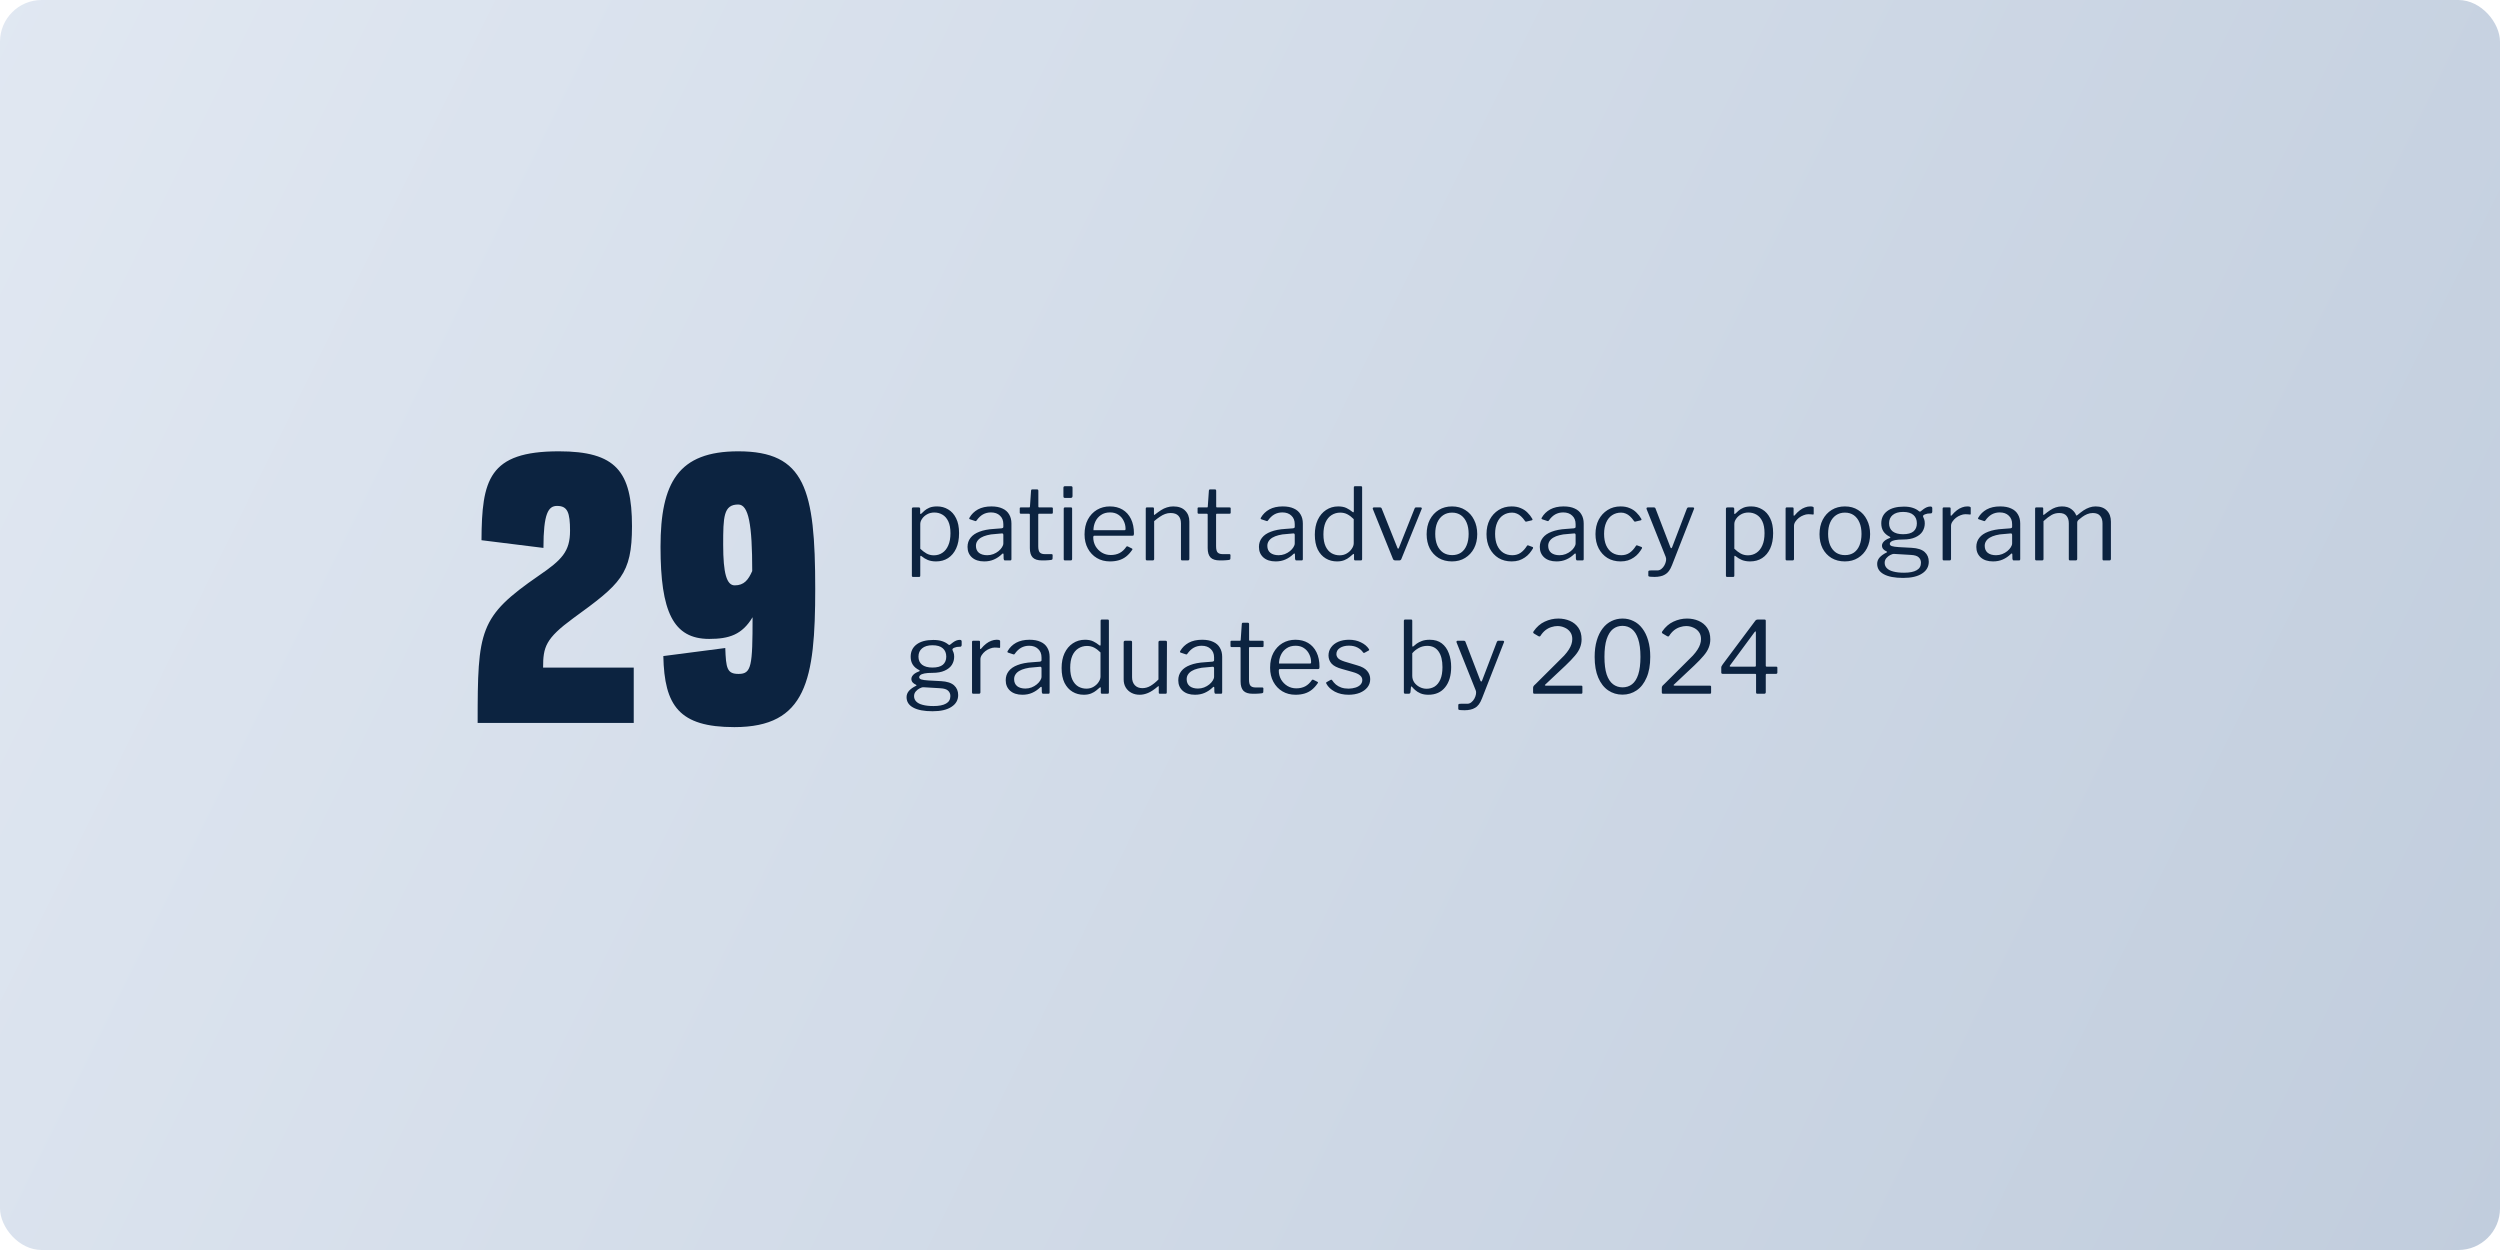
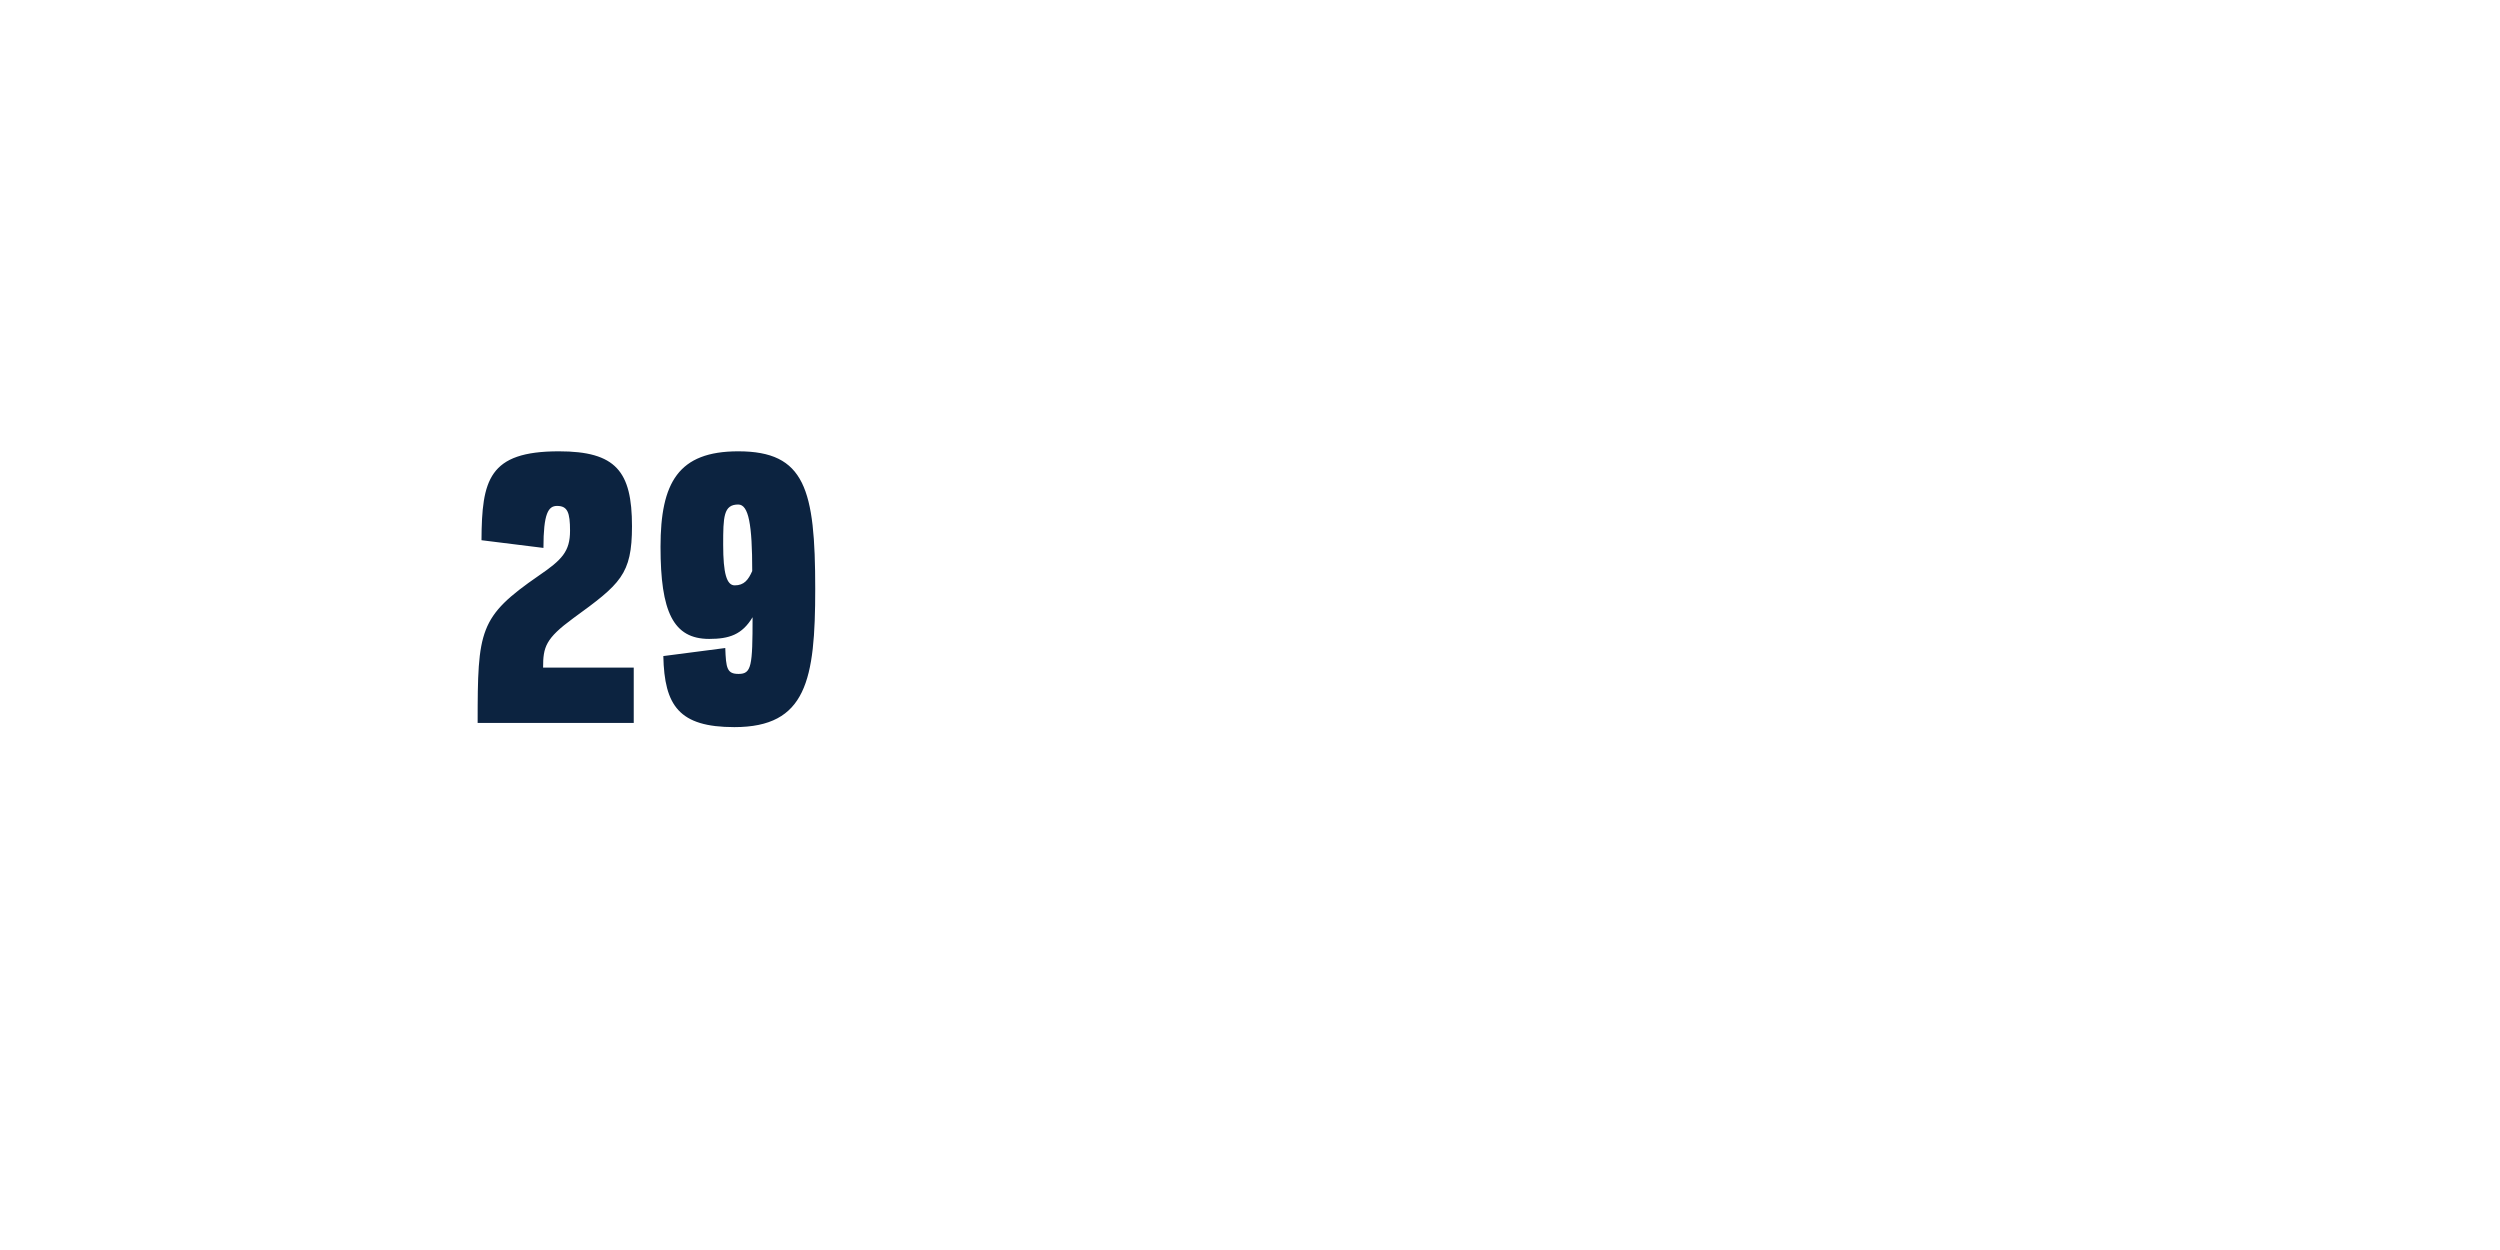
<svg xmlns="http://www.w3.org/2000/svg" width="1200" height="600" viewBox="0 0 1200 600" fill="none">
-   <rect width="1200" height="600" rx="20" fill="url(#paint0_linear_135_662)" />
  <path d="M267.403 242.84C263.203 242.84 260.851 246.368 260.851 263L231.115 259.304C231.283 230.408 234.475 216.632 268.243 216.632C295.627 216.632 303.355 226.208 303.355 252.584C303.355 275.768 297.811 280.304 275.131 296.768C261.859 306.512 260.683 310.544 260.683 320.456H304.195V347H229.267C229.267 302.312 229.939 296.096 258.667 276.272C269.755 268.712 273.619 264.68 273.619 254.768C273.619 246.032 272.443 242.84 267.403 242.84ZM354.516 323.48C360.732 323.48 361.236 319.784 361.236 296.264C356.196 304.664 349.98 306.68 340.404 306.68C323.1 306.68 317.052 293.576 317.052 262.496C317.052 231.584 325.62 216.632 354.348 216.632C386.436 216.632 391.308 234.776 391.308 282.656C391.308 326.336 387.108 349.016 352.5 349.016C325.956 349.016 318.9 338.768 318.396 314.912L348.132 311.048C348.468 320.792 348.972 323.48 354.516 323.48ZM352.668 280.976C357.204 280.976 359.22 278.288 361.068 274.088C361.068 251.912 359.388 242.168 354.348 242.168C347.292 242.168 347.124 248.048 347.124 261.488C347.124 275.264 348.804 280.976 352.668 280.976Z" fill="#0C2340" />
-   <path d="M441.008 243.56C441.456 243.56 441.68 243.8 441.68 244.28V246.296C441.68 246.552 441.728 246.696 441.824 246.728C441.952 246.728 442.112 246.648 442.304 246.488C442.656 246.104 443.136 245.656 443.744 245.144C444.352 244.6 445.136 244.12 446.096 243.704C447.088 243.288 448.336 243.08 449.84 243.08C451.792 243.08 453.552 243.56 455.12 244.52C456.72 245.448 457.984 246.856 458.912 248.744C459.872 250.632 460.352 253.016 460.352 255.896C460.352 258.776 459.888 261.224 458.96 263.24C458.032 265.256 456.736 266.808 455.072 267.896C453.44 268.952 451.52 269.48 449.312 269.48C447.84 269.48 446.528 269.256 445.376 268.808C444.256 268.328 443.296 267.752 442.496 267.08C442.208 266.824 442 266.728 441.872 266.792C441.776 266.824 441.728 267.016 441.728 267.368V276.296C441.728 276.712 441.552 276.92 441.2 276.92H438.224C437.872 276.92 437.696 276.712 437.696 276.296V244.328C437.696 244.04 437.744 243.848 437.84 243.752C437.968 243.624 438.176 243.56 438.464 243.56H441.008ZM441.728 263.384C442.72 264.344 443.728 265.112 444.752 265.688C445.808 266.264 446.976 266.552 448.256 266.552C449.792 266.552 451.152 266.152 452.336 265.352C453.552 264.552 454.496 263.368 455.168 261.8C455.872 260.232 456.224 258.28 456.224 255.944C456.224 253.608 455.872 251.704 455.168 250.232C454.464 248.76 453.52 247.688 452.336 247.016C451.184 246.344 449.904 246.008 448.496 246.008C447.184 246.008 446.016 246.296 444.992 246.872C443.968 247.448 443.168 248.168 442.592 249.032C442.016 249.864 441.728 250.696 441.728 251.528V263.384ZM480.977 265.928C479.793 267.08 478.497 267.96 477.089 268.568C475.713 269.176 474.161 269.48 472.433 269.48C469.937 269.48 467.969 268.84 466.529 267.56C465.121 266.28 464.417 264.6 464.417 262.52C464.417 260.824 464.897 259.368 465.857 258.152C466.817 256.904 468.241 255.928 470.129 255.224C472.017 254.488 474.337 254.04 477.089 253.88L480.833 253.592C481.025 253.56 481.201 253.496 481.361 253.4C481.521 253.304 481.601 253.128 481.601 252.872V251.576C481.601 249.848 481.057 248.488 479.969 247.496C478.913 246.472 477.473 245.96 475.649 245.96C474.241 245.96 472.961 246.28 471.809 246.92C470.689 247.56 469.681 248.52 468.785 249.8C468.657 249.96 468.545 250.072 468.449 250.136C468.385 250.168 468.257 250.152 468.065 250.088L465.473 249.224C465.377 249.16 465.297 249.08 465.233 248.984C465.201 248.888 465.249 248.712 465.377 248.456C466.337 246.792 467.681 245.48 469.409 244.52C471.169 243.56 473.313 243.08 475.841 243.08C477.985 243.08 479.761 243.416 481.169 244.088C482.609 244.728 483.681 245.672 484.385 246.92C485.121 248.136 485.489 249.592 485.489 251.288V268.28C485.489 268.568 485.441 268.76 485.345 268.856C485.249 268.952 485.089 269 484.865 269H482.417C482.193 269 482.033 268.936 481.937 268.808C481.841 268.648 481.777 268.456 481.745 268.232L481.697 266.024C481.601 265.576 481.361 265.544 480.977 265.928ZM481.601 256.808C481.601 256.264 481.377 256.008 480.929 256.04L477.761 256.328C476.289 256.392 474.977 256.584 473.825 256.904C472.673 257.192 471.697 257.576 470.897 258.056C470.097 258.536 469.489 259.112 469.073 259.784C468.657 260.424 468.449 261.176 468.449 262.04C468.449 263.448 468.929 264.552 469.889 265.352C470.881 266.12 472.209 266.504 473.873 266.504C474.897 266.504 475.873 266.328 476.801 265.976C477.761 265.592 478.593 265.112 479.297 264.536C480.033 263.928 480.593 263.304 480.977 262.664C481.393 262.024 481.601 261.4 481.601 260.792V256.808ZM498.744 246.584C498.488 246.584 498.36 246.712 498.36 246.968V262.184C498.36 263.688 498.616 264.696 499.128 265.208C499.64 265.72 500.408 265.976 501.432 265.976H504.744C504.904 265.976 505.032 266.024 505.128 266.12C505.224 266.184 505.272 266.312 505.272 266.504L505.224 268.136C505.224 268.456 505.032 268.664 504.648 268.76C504.328 268.824 503.864 268.872 503.256 268.904C502.68 268.936 502.104 268.968 501.528 269C500.984 269 500.52 269 500.136 269C498.12 269 496.648 268.536 495.72 267.608C494.792 266.648 494.328 265.144 494.328 263.096V247.064C494.328 246.744 494.168 246.584 493.848 246.584H490.008C489.656 246.584 489.48 246.408 489.48 246.056V244.04C489.48 243.72 489.64 243.56 489.96 243.56H494.04C494.264 243.56 494.376 243.432 494.376 243.176L494.904 235.544C494.936 235.128 495.112 234.92 495.432 234.92H497.832C498.216 234.92 498.408 235.144 498.408 235.592V243.176C498.408 243.432 498.536 243.56 498.792 243.56H504.84C505.192 243.56 505.368 243.704 505.368 243.992V246.056C505.368 246.408 505.192 246.584 504.84 246.584H498.744ZM514.619 268.184C514.619 268.504 514.555 268.728 514.427 268.856C514.331 268.952 514.107 269 513.755 269H511.307C511.019 269 510.827 268.952 510.731 268.856C510.635 268.76 510.587 268.584 510.587 268.328V244.232C510.587 243.784 510.779 243.56 511.163 243.56H514.091C514.443 243.56 514.619 243.768 514.619 244.184V268.184ZM514.811 238.088C514.811 238.696 514.523 239 513.947 239H511.163C510.875 239 510.683 238.936 510.587 238.808C510.491 238.648 510.443 238.44 510.443 238.184V234.152C510.443 233.64 510.667 233.384 511.115 233.384H514.139C514.587 233.384 514.811 233.624 514.811 234.104V238.088ZM524.759 257.864C524.759 259.432 525.127 260.872 525.863 262.184C526.631 263.464 527.639 264.488 528.887 265.256C530.167 266.024 531.591 266.408 533.159 266.408C534.759 266.408 536.183 266.088 537.431 265.448C538.679 264.776 539.751 263.768 540.647 262.424C540.775 262.296 540.871 262.232 540.935 262.232C541.031 262.2 541.159 262.216 541.319 262.28L543.335 263.288C543.623 263.448 543.655 263.672 543.431 263.96C542.567 265.24 541.607 266.296 540.551 267.128C539.527 267.928 538.375 268.52 537.095 268.904C535.815 269.288 534.375 269.48 532.775 269.48C530.407 269.48 528.311 268.936 526.487 267.848C524.663 266.76 523.223 265.24 522.167 263.288C521.111 261.336 520.583 259.08 520.583 256.52C520.583 253.736 521.111 251.352 522.167 249.368C523.255 247.352 524.711 245.8 526.535 244.712C528.391 243.624 530.455 243.08 532.727 243.08C535.063 243.08 537.095 243.592 538.823 244.616C540.551 245.64 541.895 247.128 542.855 249.08C543.815 251.032 544.295 253.384 544.295 256.136C544.295 256.36 544.263 256.584 544.199 256.808C544.167 257.032 543.959 257.144 543.575 257.144H525.191C525.063 257.144 524.951 257.224 524.855 257.384C524.791 257.512 524.759 257.672 524.759 257.864ZM539.447 254.504C539.799 254.504 540.023 254.472 540.119 254.408C540.215 254.312 540.263 254.12 540.263 253.832C540.263 252.456 539.959 251.176 539.351 249.992C538.775 248.776 537.927 247.8 536.807 247.064C535.719 246.328 534.391 245.96 532.823 245.96C531.095 245.96 529.639 246.376 528.455 247.208C527.271 248.008 526.375 249.064 525.767 250.376C525.159 251.688 524.855 253.064 524.855 254.504H539.447ZM550.634 269C550.186 269 549.962 268.792 549.962 268.376V244.184C549.962 243.768 550.138 243.56 550.49 243.56H553.37C553.722 243.56 553.898 243.736 553.898 244.088V246.872C553.898 247.032 553.93 247.128 553.994 247.16C554.058 247.192 554.17 247.144 554.33 247.016C555.386 246.184 556.362 245.48 557.258 244.904C558.186 244.296 559.13 243.848 560.09 243.56C561.05 243.24 562.074 243.08 563.162 243.08C565.658 243.08 567.562 243.752 568.874 245.096C570.218 246.44 570.89 248.184 570.89 250.328V268.232C570.89 268.744 570.65 269 570.17 269H567.482C567.258 269 567.098 268.952 567.002 268.856C566.906 268.728 566.858 268.568 566.858 268.376V251.24C566.858 249.672 566.458 248.456 565.658 247.592C564.858 246.696 563.594 246.248 561.866 246.248C560.938 246.248 560.058 246.408 559.226 246.728C558.426 247.016 557.61 247.448 556.778 248.024C555.946 248.568 555.018 249.272 553.994 250.136V268.28C553.994 268.76 553.754 269 553.274 269H550.634ZM584.104 246.584C583.848 246.584 583.72 246.712 583.72 246.968V262.184C583.72 263.688 583.976 264.696 584.488 265.208C585 265.72 585.768 265.976 586.792 265.976H590.104C590.264 265.976 590.392 266.024 590.488 266.12C590.584 266.184 590.632 266.312 590.632 266.504L590.584 268.136C590.584 268.456 590.392 268.664 590.008 268.76C589.688 268.824 589.224 268.872 588.616 268.904C588.04 268.936 587.464 268.968 586.888 269C586.344 269 585.88 269 585.496 269C583.48 269 582.008 268.536 581.08 267.608C580.152 266.648 579.688 265.144 579.688 263.096V247.064C579.688 246.744 579.528 246.584 579.208 246.584H575.368C575.016 246.584 574.84 246.408 574.84 246.056V244.04C574.84 243.72 575 243.56 575.32 243.56H579.4C579.624 243.56 579.736 243.432 579.736 243.176L580.264 235.544C580.296 235.128 580.472 234.92 580.792 234.92H583.192C583.576 234.92 583.768 235.144 583.768 235.592V243.176C583.768 243.432 583.896 243.56 584.152 243.56H590.2C590.552 243.56 590.728 243.704 590.728 243.992V246.056C590.728 246.408 590.552 246.584 590.2 246.584H584.104ZM620.852 265.928C619.668 267.08 618.372 267.96 616.964 268.568C615.588 269.176 614.036 269.48 612.308 269.48C609.812 269.48 607.844 268.84 606.404 267.56C604.996 266.28 604.292 264.6 604.292 262.52C604.292 260.824 604.772 259.368 605.732 258.152C606.692 256.904 608.116 255.928 610.004 255.224C611.892 254.488 614.212 254.04 616.964 253.88L620.708 253.592C620.9 253.56 621.076 253.496 621.236 253.4C621.396 253.304 621.476 253.128 621.476 252.872V251.576C621.476 249.848 620.932 248.488 619.844 247.496C618.788 246.472 617.348 245.96 615.524 245.96C614.116 245.96 612.836 246.28 611.684 246.92C610.564 247.56 609.556 248.52 608.66 249.8C608.532 249.96 608.42 250.072 608.324 250.136C608.26 250.168 608.132 250.152 607.94 250.088L605.348 249.224C605.252 249.16 605.172 249.08 605.108 248.984C605.076 248.888 605.124 248.712 605.252 248.456C606.212 246.792 607.556 245.48 609.284 244.52C611.044 243.56 613.188 243.08 615.716 243.08C617.86 243.08 619.636 243.416 621.044 244.088C622.484 244.728 623.556 245.672 624.26 246.92C624.996 248.136 625.364 249.592 625.364 251.288V268.28C625.364 268.568 625.316 268.76 625.22 268.856C625.124 268.952 624.964 269 624.74 269H622.292C622.068 269 621.908 268.936 621.812 268.808C621.716 268.648 621.652 268.456 621.62 268.232L621.572 266.024C621.476 265.576 621.236 265.544 620.852 265.928ZM621.476 256.808C621.476 256.264 621.252 256.008 620.804 256.04L617.636 256.328C616.164 256.392 614.852 256.584 613.7 256.904C612.548 257.192 611.572 257.576 610.772 258.056C609.972 258.536 609.364 259.112 608.948 259.784C608.532 260.424 608.324 261.176 608.324 262.04C608.324 263.448 608.804 264.552 609.764 265.352C610.756 266.12 612.084 266.504 613.748 266.504C614.772 266.504 615.748 266.328 616.676 265.976C617.636 265.592 618.468 265.112 619.172 264.536C619.908 263.928 620.468 263.304 620.852 262.664C621.268 262.024 621.476 261.4 621.476 260.792V256.808ZM650.605 269C650.381 269 650.205 268.952 650.077 268.856C649.981 268.728 649.933 268.552 649.933 268.328V266.312C649.933 266.056 649.869 265.912 649.741 265.88C649.645 265.848 649.501 265.928 649.309 266.12C648.957 266.44 648.445 266.872 647.773 267.416C647.133 267.96 646.317 268.44 645.325 268.856C644.333 269.272 643.149 269.48 641.773 269.48C639.757 269.48 637.949 269 636.349 268.04C634.749 267.08 633.469 265.656 632.509 263.768C631.581 261.848 631.117 259.48 631.117 256.664C631.117 253.944 631.581 251.576 632.509 249.56C633.469 247.512 634.797 245.928 636.493 244.808C638.221 243.656 640.173 243.08 642.349 243.08C643.917 243.08 645.229 243.336 646.285 243.848C647.341 244.36 648.269 244.952 649.069 245.624C649.357 245.848 649.549 245.944 649.645 245.912C649.773 245.848 649.837 245.64 649.837 245.288V234.008C649.837 233.592 650.013 233.384 650.365 233.384H653.293C653.645 233.384 653.821 233.592 653.821 234.008V268.232C653.821 268.52 653.773 268.728 653.677 268.856C653.581 268.952 653.373 269 653.052 269H650.605ZM649.789 249.176C648.797 248.184 647.789 247.416 646.765 246.872C645.741 246.328 644.589 246.056 643.309 246.056C641.773 246.056 640.381 246.456 639.133 247.256C637.917 248.024 636.957 249.192 636.253 250.76C635.581 252.328 635.245 254.248 635.245 256.52C635.245 258.856 635.597 260.776 636.301 262.28C637.005 263.752 637.949 264.84 639.133 265.544C640.317 266.216 641.613 266.552 643.021 266.552C644.333 266.552 645.485 266.248 646.477 265.64C647.501 265.032 648.301 264.28 648.877 263.384C649.485 262.488 649.789 261.608 649.789 260.744V249.176ZM681.931 243.56C682.155 243.56 682.315 243.64 682.411 243.8C682.507 243.928 682.507 244.088 682.411 244.28L672.667 268.28C672.507 268.76 672.139 269 671.563 269H669.835C669.227 269 668.827 268.776 668.635 268.328L658.939 244.28C658.875 244.088 658.891 243.928 658.987 243.8C659.083 243.64 659.243 243.56 659.467 243.56H662.443C662.635 243.56 662.795 243.608 662.923 243.704C663.051 243.768 663.147 243.896 663.211 244.088L670.747 262.952C670.971 263.56 671.227 263.544 671.515 262.904L679.003 244.088C679.067 243.896 679.147 243.768 679.243 243.704C679.371 243.608 679.531 243.56 679.723 243.56H681.931ZM696.93 269.48C694.53 269.48 692.402 268.936 690.546 267.848C688.722 266.728 687.298 265.192 686.274 263.24C685.282 261.256 684.786 258.984 684.786 256.424C684.786 253.768 685.298 251.448 686.322 249.464C687.378 247.448 688.818 245.88 690.642 244.76C692.466 243.64 694.578 243.08 696.978 243.08C699.41 243.08 701.522 243.656 703.314 244.808C705.138 245.928 706.546 247.496 707.538 249.512C708.562 251.496 709.074 253.784 709.074 256.376C709.074 258.936 708.562 261.208 707.538 263.192C706.514 265.144 705.09 266.68 703.266 267.8C701.474 268.92 699.362 269.48 696.93 269.48ZM697.026 266.456C698.69 266.456 700.114 266.056 701.298 265.256C702.482 264.424 703.378 263.256 703.986 261.752C704.626 260.216 704.946 258.392 704.946 256.28C704.946 254.168 704.626 252.36 703.986 250.856C703.346 249.32 702.434 248.136 701.25 247.304C700.066 246.472 698.642 246.056 696.978 246.056C695.346 246.056 693.922 246.472 692.706 247.304C691.49 248.136 690.546 249.32 689.874 250.856C689.234 252.36 688.914 254.168 688.914 256.28C688.914 258.36 689.234 260.168 689.874 261.704C690.546 263.24 691.49 264.424 692.706 265.256C693.922 266.056 695.362 266.456 697.026 266.456ZM725.569 243.08C727.233 243.08 728.689 243.352 729.937 243.896C731.217 244.408 732.305 245.128 733.201 246.056C734.129 246.952 734.897 247.944 735.505 249.032C735.697 249.416 735.617 249.656 735.265 249.752L732.625 250.376C732.401 250.472 732.193 250.376 732.001 250.088C731.361 249.16 730.721 248.408 730.081 247.832C729.473 247.256 728.817 246.824 728.113 246.536C727.409 246.216 726.641 246.056 725.809 246.056C724.177 246.056 722.737 246.472 721.489 247.304C720.273 248.104 719.329 249.272 718.657 250.808C717.985 252.344 717.648 254.168 717.648 256.28C717.648 258.424 717.985 260.264 718.657 261.8C719.361 263.336 720.321 264.504 721.537 265.304C722.785 266.104 724.241 266.504 725.905 266.504C727.441 266.504 728.769 266.12 729.889 265.352C731.009 264.584 732.033 263.464 732.961 261.992C733.057 261.832 733.137 261.752 733.201 261.752C733.297 261.72 733.425 261.736 733.585 261.8L735.649 262.568C735.873 262.664 735.937 262.872 735.841 263.192C735.361 264.024 734.801 264.824 734.161 265.592C733.521 266.36 732.769 267.032 731.905 267.608C731.073 268.184 730.129 268.648 729.073 269C728.017 269.32 726.849 269.48 725.569 269.48C723.201 269.48 721.105 268.936 719.281 267.848C717.489 266.728 716.081 265.192 715.057 263.24C714.033 261.256 713.521 258.968 713.521 256.376C713.521 253.752 714.033 251.448 715.057 249.464C716.113 247.48 717.537 245.928 719.329 244.808C721.153 243.656 723.233 243.08 725.569 243.08ZM755.664 265.928C754.48 267.08 753.184 267.96 751.776 268.568C750.4 269.176 748.848 269.48 747.12 269.48C744.624 269.48 742.656 268.84 741.216 267.56C739.808 266.28 739.104 264.6 739.104 262.52C739.104 260.824 739.584 259.368 740.544 258.152C741.504 256.904 742.928 255.928 744.816 255.224C746.704 254.488 749.024 254.04 751.776 253.88L755.52 253.592C755.712 253.56 755.888 253.496 756.048 253.4C756.208 253.304 756.288 253.128 756.288 252.872V251.576C756.288 249.848 755.744 248.488 754.656 247.496C753.6 246.472 752.16 245.96 750.336 245.96C748.928 245.96 747.648 246.28 746.496 246.92C745.376 247.56 744.368 248.52 743.472 249.8C743.344 249.96 743.232 250.072 743.136 250.136C743.072 250.168 742.944 250.152 742.752 250.088L740.16 249.224C740.064 249.16 739.984 249.08 739.92 248.984C739.888 248.888 739.936 248.712 740.064 248.456C741.024 246.792 742.368 245.48 744.096 244.52C745.856 243.56 748 243.08 750.528 243.08C752.672 243.08 754.448 243.416 755.856 244.088C757.296 244.728 758.368 245.672 759.072 246.92C759.808 248.136 760.176 249.592 760.176 251.288V268.28C760.176 268.568 760.128 268.76 760.032 268.856C759.936 268.952 759.776 269 759.552 269H757.104C756.88 269 756.72 268.936 756.624 268.808C756.528 268.648 756.464 268.456 756.432 268.232L756.384 266.024C756.288 265.576 756.048 265.544 755.664 265.928ZM756.288 256.808C756.288 256.264 756.064 256.008 755.616 256.04L752.448 256.328C750.976 256.392 749.664 256.584 748.512 256.904C747.36 257.192 746.384 257.576 745.584 258.056C744.784 258.536 744.176 259.112 743.76 259.784C743.344 260.424 743.136 261.176 743.136 262.04C743.136 263.448 743.616 264.552 744.576 265.352C745.568 266.12 746.896 266.504 748.56 266.504C749.584 266.504 750.56 266.328 751.488 265.976C752.448 265.592 753.28 265.112 753.984 264.536C754.72 263.928 755.28 263.304 755.664 262.664C756.08 262.024 756.288 261.4 756.288 260.792V256.808ZM777.881 243.08C779.545 243.08 781.001 243.352 782.249 243.896C783.529 244.408 784.617 245.128 785.513 246.056C786.441 246.952 787.209 247.944 787.817 249.032C788.009 249.416 787.929 249.656 787.577 249.752L784.937 250.376C784.713 250.472 784.505 250.376 784.313 250.088C783.673 249.16 783.033 248.408 782.393 247.832C781.785 247.256 781.129 246.824 780.425 246.536C779.721 246.216 778.953 246.056 778.121 246.056C776.489 246.056 775.049 246.472 773.801 247.304C772.585 248.104 771.641 249.272 770.969 250.808C770.297 252.344 769.961 254.168 769.961 256.28C769.961 258.424 770.297 260.264 770.969 261.8C771.673 263.336 772.633 264.504 773.849 265.304C775.097 266.104 776.553 266.504 778.217 266.504C779.753 266.504 781.081 266.12 782.201 265.352C783.321 264.584 784.345 263.464 785.273 261.992C785.369 261.832 785.449 261.752 785.513 261.752C785.609 261.72 785.737 261.736 785.897 261.8L787.961 262.568C788.185 262.664 788.249 262.872 788.153 263.192C787.673 264.024 787.113 264.824 786.473 265.592C785.833 266.36 785.081 267.032 784.217 267.608C783.385 268.184 782.441 268.648 781.385 269C780.329 269.32 779.161 269.48 777.881 269.48C775.513 269.48 773.417 268.936 771.593 267.848C769.801 266.728 768.393 265.192 767.369 263.24C766.345 261.256 765.833 258.968 765.833 256.376C765.833 253.752 766.345 251.448 767.369 249.464C768.425 247.48 769.849 245.928 771.641 244.808C773.465 243.656 775.545 243.08 777.881 243.08ZM794.119 276.92C793.191 276.92 792.471 276.888 791.959 276.824C791.447 276.76 791.191 276.584 791.191 276.296V274.424C791.191 274.2 791.271 274.04 791.431 273.944C791.623 273.848 791.991 273.8 792.535 273.8H795.559C796.263 273.8 796.903 273.56 797.479 273.08C798.055 272.632 798.535 272.056 798.919 271.352C799.303 270.648 799.559 269.928 799.687 269.192C799.815 268.488 799.767 267.864 799.543 267.32L790.375 244.376C790.311 244.152 790.311 243.96 790.375 243.8C790.471 243.64 790.647 243.56 790.903 243.56H793.879C794.071 243.56 794.231 243.608 794.359 243.704C794.487 243.768 794.583 243.896 794.647 244.088L801.799 262.712C801.927 263 802.071 263.144 802.231 263.144C802.391 263.144 802.535 262.952 802.663 262.568L809.719 244.088C809.815 243.896 809.911 243.768 810.007 243.704C810.103 243.608 810.231 243.56 810.391 243.56H812.647C812.871 243.56 813.031 243.64 813.127 243.8C813.223 243.928 813.223 244.088 813.127 244.28L802.567 271.256C802.119 272.408 801.623 273.352 801.079 274.088C800.535 274.824 799.911 275.384 799.207 275.768C798.535 276.184 797.783 276.472 796.951 276.632C796.119 276.824 795.175 276.92 794.119 276.92ZM831.758 243.56C832.206 243.56 832.43 243.8 832.43 244.28V246.296C832.43 246.552 832.478 246.696 832.574 246.728C832.702 246.728 832.862 246.648 833.054 246.488C833.406 246.104 833.886 245.656 834.494 245.144C835.102 244.6 835.886 244.12 836.846 243.704C837.838 243.288 839.086 243.08 840.59 243.08C842.542 243.08 844.302 243.56 845.87 244.52C847.47 245.448 848.734 246.856 849.662 248.744C850.622 250.632 851.102 253.016 851.102 255.896C851.102 258.776 850.638 261.224 849.71 263.24C848.782 265.256 847.486 266.808 845.822 267.896C844.19 268.952 842.27 269.48 840.062 269.48C838.59 269.48 837.278 269.256 836.126 268.808C835.006 268.328 834.046 267.752 833.246 267.08C832.958 266.824 832.75 266.728 832.622 266.792C832.526 266.824 832.478 267.016 832.478 267.368V276.296C832.478 276.712 832.302 276.92 831.95 276.92H828.974C828.622 276.92 828.446 276.712 828.446 276.296V244.328C828.446 244.04 828.494 243.848 828.59 243.752C828.718 243.624 828.926 243.56 829.214 243.56H831.758ZM832.478 263.384C833.47 264.344 834.478 265.112 835.502 265.688C836.558 266.264 837.726 266.552 839.006 266.552C840.542 266.552 841.902 266.152 843.086 265.352C844.302 264.552 845.246 263.368 845.918 261.8C846.622 260.232 846.974 258.28 846.974 255.944C846.974 253.608 846.622 251.704 845.918 250.232C845.214 248.76 844.27 247.688 843.086 247.016C841.934 246.344 840.654 246.008 839.246 246.008C837.934 246.008 836.766 246.296 835.742 246.872C834.718 247.448 833.918 248.168 833.342 249.032C832.766 249.864 832.478 250.696 832.478 251.528V263.384ZM857.759 269C857.535 269 857.359 268.952 857.231 268.856C857.135 268.728 857.087 268.568 857.087 268.376V244.184C857.087 243.768 857.263 243.56 857.615 243.56H860.399C860.751 243.56 860.927 243.736 860.927 244.088V247.208C860.927 247.4 860.975 247.512 861.071 247.544C861.167 247.576 861.295 247.512 861.455 247.352C862.287 246.36 863.103 245.56 863.903 244.952C864.735 244.312 865.567 243.848 866.399 243.56C867.231 243.24 868.063 243.08 868.895 243.08C870.015 243.08 870.575 243.288 870.575 243.704V246.584C870.575 246.904 870.431 247.032 870.143 246.968C869.855 246.936 869.519 246.904 869.135 246.872C868.783 246.84 868.399 246.824 867.983 246.824C867.279 246.824 866.527 246.984 865.727 247.304C864.927 247.592 864.175 248.008 863.471 248.552C862.799 249.096 862.239 249.704 861.791 250.376C861.343 251.048 861.119 251.72 861.119 252.392V268.28C861.119 268.76 860.879 269 860.399 269H857.759ZM885.508 269.48C883.108 269.48 880.98 268.936 879.124 267.848C877.3 266.728 875.876 265.192 874.852 263.24C873.86 261.256 873.364 258.984 873.364 256.424C873.364 253.768 873.876 251.448 874.9 249.464C875.956 247.448 877.396 245.88 879.22 244.76C881.044 243.64 883.156 243.08 885.556 243.08C887.988 243.08 890.1 243.656 891.892 244.808C893.716 245.928 895.124 247.496 896.116 249.512C897.14 251.496 897.652 253.784 897.652 256.376C897.652 258.936 897.14 261.208 896.116 263.192C895.092 265.144 893.668 266.68 891.844 267.8C890.052 268.92 887.94 269.48 885.508 269.48ZM885.604 266.456C887.268 266.456 888.692 266.056 889.876 265.256C891.06 264.424 891.956 263.256 892.564 261.752C893.204 260.216 893.524 258.392 893.524 256.28C893.524 254.168 893.204 252.36 892.564 250.856C891.924 249.32 891.012 248.136 889.828 247.304C888.644 246.472 887.22 246.056 885.556 246.056C883.924 246.056 882.5 246.472 881.284 247.304C880.068 248.136 879.124 249.32 878.452 250.856C877.812 252.36 877.492 254.168 877.492 256.28C877.492 258.36 877.812 260.168 878.452 261.704C879.124 263.24 880.068 264.424 881.284 265.256C882.5 266.056 883.94 266.456 885.604 266.456ZM926.579 243.128C926.899 243.128 927.123 243.192 927.251 243.32C927.411 243.448 927.491 243.64 927.491 243.896V245.576C927.491 245.864 927.411 246.088 927.251 246.248C927.123 246.408 926.883 246.472 926.531 246.44C926.019 246.44 925.571 246.472 925.187 246.536C924.803 246.6 924.419 246.712 924.035 246.872C923.267 247.16 922.947 247.528 923.075 247.976C923.235 248.328 923.411 248.76 923.603 249.272C923.795 249.752 923.891 250.408 923.891 251.24C923.891 252.648 923.523 253.944 922.787 255.128C922.051 256.28 920.899 257.208 919.331 257.912C917.795 258.616 915.843 258.968 913.475 258.968C911.843 258.968 910.563 259.064 909.635 259.256C908.707 259.448 908.051 259.704 907.667 260.024C907.283 260.344 907.091 260.68 907.091 261.032C907.091 261.544 907.427 261.912 908.099 262.136C908.803 262.36 909.923 262.52 911.459 262.616L917.651 262.952C920.467 263.112 922.531 263.784 923.843 264.968C925.155 266.152 925.811 267.704 925.811 269.624C925.811 272.024 924.739 273.912 922.595 275.288C920.483 276.696 917.459 277.4 913.523 277.4C909.459 277.4 906.355 276.808 904.211 275.624C902.099 274.472 901.043 272.808 901.043 270.632C901.043 269.512 901.427 268.504 902.195 267.608C902.995 266.712 904.115 265.912 905.555 265.208C905.907 265.048 905.907 264.872 905.555 264.68C904.851 264.36 904.307 263.976 903.923 263.528C903.539 263.048 903.347 262.488 903.347 261.848C903.347 261.4 903.491 260.952 903.779 260.504C904.067 260.056 904.483 259.64 905.027 259.256C905.603 258.872 906.291 258.536 907.091 258.248C907.283 258.184 907.379 258.104 907.379 258.008C907.379 257.912 907.299 257.8 907.139 257.672C905.731 256.968 904.691 256.088 904.019 255.032C903.347 253.976 903.011 252.712 903.011 251.24C903.011 248.744 903.955 246.776 905.843 245.336C907.731 243.896 910.403 243.176 913.859 243.176C915.523 243.176 916.931 243.368 918.083 243.752C919.267 244.136 920.259 244.664 921.059 245.336C921.251 245.496 921.427 245.576 921.587 245.576C921.747 245.576 921.907 245.496 922.067 245.336C922.451 244.984 922.883 244.648 923.363 244.328C923.843 243.976 924.355 243.688 924.899 243.464C925.475 243.24 926.035 243.128 926.579 243.128ZM913.475 256.424C915.715 256.424 917.379 255.976 918.467 255.08C919.555 254.152 920.099 252.856 920.099 251.192C920.099 249.496 919.555 248.168 918.467 247.208C917.379 246.216 915.715 245.72 913.475 245.72C911.331 245.72 909.667 246.216 908.483 247.208C907.331 248.168 906.755 249.496 906.755 251.192C906.755 252.856 907.331 254.152 908.483 255.08C909.667 255.976 911.331 256.424 913.475 256.424ZM909.251 265.88C908.675 265.848 908.035 266.024 907.331 266.408C906.627 266.76 906.003 267.256 905.459 267.896C904.915 268.536 904.643 269.288 904.643 270.152C904.643 271.144 904.979 271.992 905.651 272.696C906.355 273.432 907.395 273.976 908.771 274.328C910.179 274.712 911.907 274.904 913.955 274.904C916.611 274.904 918.627 274.504 920.003 273.704C921.379 272.936 922.067 271.736 922.067 270.104C922.067 269.048 921.699 268.184 920.963 267.512C920.259 266.84 919.027 266.456 917.267 266.36L909.251 265.88ZM933.134 269C932.91 269 932.734 268.952 932.606 268.856C932.51 268.728 932.462 268.568 932.462 268.376V244.184C932.462 243.768 932.638 243.56 932.99 243.56H935.774C936.126 243.56 936.302 243.736 936.302 244.088V247.208C936.302 247.4 936.35 247.512 936.446 247.544C936.542 247.576 936.67 247.512 936.83 247.352C937.662 246.36 938.478 245.56 939.278 244.952C940.11 244.312 940.942 243.848 941.774 243.56C942.606 243.24 943.438 243.08 944.27 243.08C945.39 243.08 945.95 243.288 945.95 243.704V246.584C945.95 246.904 945.806 247.032 945.518 246.968C945.23 246.936 944.894 246.904 944.51 246.872C944.158 246.84 943.774 246.824 943.358 246.824C942.654 246.824 941.902 246.984 941.102 247.304C940.302 247.592 939.55 248.008 938.846 248.552C938.174 249.096 937.614 249.704 937.166 250.376C936.718 251.048 936.494 251.72 936.494 252.392V268.28C936.494 268.76 936.254 269 935.774 269H933.134ZM965.195 265.928C964.011 267.08 962.715 267.96 961.307 268.568C959.931 269.176 958.379 269.48 956.651 269.48C954.155 269.48 952.187 268.84 950.747 267.56C949.339 266.28 948.635 264.6 948.635 262.52C948.635 260.824 949.115 259.368 950.075 258.152C951.035 256.904 952.459 255.928 954.347 255.224C956.235 254.488 958.555 254.04 961.307 253.88L965.051 253.592C965.243 253.56 965.419 253.496 965.579 253.4C965.739 253.304 965.819 253.128 965.819 252.872V251.576C965.819 249.848 965.275 248.488 964.187 247.496C963.131 246.472 961.691 245.96 959.867 245.96C958.459 245.96 957.179 246.28 956.027 246.92C954.907 247.56 953.899 248.52 953.003 249.8C952.875 249.96 952.763 250.072 952.667 250.136C952.603 250.168 952.475 250.152 952.283 250.088L949.691 249.224C949.595 249.16 949.515 249.08 949.451 248.984C949.419 248.888 949.467 248.712 949.595 248.456C950.555 246.792 951.899 245.48 953.627 244.52C955.387 243.56 957.531 243.08 960.059 243.08C962.203 243.08 963.979 243.416 965.387 244.088C966.827 244.728 967.899 245.672 968.603 246.92C969.339 248.136 969.707 249.592 969.707 251.288V268.28C969.707 268.568 969.659 268.76 969.563 268.856C969.467 268.952 969.307 269 969.083 269H966.635C966.411 269 966.251 268.936 966.155 268.808C966.059 268.648 965.995 268.456 965.963 268.232L965.915 266.024C965.819 265.576 965.579 265.544 965.195 265.928ZM965.819 256.808C965.819 256.264 965.595 256.008 965.147 256.04L961.979 256.328C960.507 256.392 959.195 256.584 958.043 256.904C956.891 257.192 955.915 257.576 955.115 258.056C954.315 258.536 953.707 259.112 953.291 259.784C952.875 260.424 952.667 261.176 952.667 262.04C952.667 263.448 953.147 264.552 954.107 265.352C955.099 266.12 956.427 266.504 958.091 266.504C959.115 266.504 960.091 266.328 961.019 265.976C961.979 265.592 962.811 265.112 963.515 264.536C964.251 263.928 964.811 263.304 965.195 262.664C965.611 262.024 965.819 261.4 965.819 260.792V256.808ZM977.524 269C977.076 269 976.852 268.792 976.852 268.376V244.184C976.852 243.768 977.028 243.56 977.38 243.56H980.26C980.58 243.56 980.74 243.736 980.74 244.088V246.872C980.74 247.032 980.772 247.128 980.836 247.16C980.932 247.192 981.06 247.144 981.22 247.016C982.244 246.184 983.188 245.48 984.052 244.904C984.948 244.296 985.844 243.848 986.74 243.56C987.668 243.24 988.66 243.08 989.716 243.08C991.604 243.08 993.108 243.512 994.228 244.376C995.38 245.24 996.148 246.216 996.532 247.304C996.596 247.432 996.692 247.48 996.82 247.448C996.948 247.416 997.076 247.336 997.204 247.208C998.228 246.344 999.188 245.608 1000.08 245C1001.01 244.392 1001.94 243.928 1002.87 243.608C1003.83 243.256 1004.84 243.08 1005.89 243.08C1008.23 243.08 1010.04 243.752 1011.32 245.096C1012.6 246.408 1013.24 248.184 1013.24 250.424V268.232C1013.24 268.744 1013 269 1012.52 269H1009.83C1009.6 269 1009.44 268.952 1009.35 268.856C1009.25 268.728 1009.2 268.568 1009.2 268.376V251.24C1009.2 249.672 1008.82 248.456 1008.05 247.592C1007.32 246.696 1006.15 246.248 1004.55 246.248C1003.62 246.248 1002.72 246.424 1001.86 246.776C1001.03 247.128 1000.26 247.56 999.556 248.072C998.884 248.584 998.276 249.064 997.732 249.512C997.476 249.736 997.3 249.96 997.204 250.184C997.108 250.376 997.06 250.632 997.06 250.952V268.232C997.06 268.744 996.82 269 996.34 269H993.652C993.46 269 993.3 268.952 993.172 268.856C993.076 268.728 993.028 268.568 993.028 268.376V251.24C993.028 249.672 992.66 248.456 991.924 247.592C991.188 246.696 990.02 246.248 988.42 246.248C987.076 246.248 985.844 246.568 984.724 247.208C983.604 247.848 982.324 248.824 980.884 250.136V268.28C980.884 268.76 980.644 269 980.164 269H977.524ZM460.688 307.128C461.008 307.128 461.232 307.192 461.36 307.32C461.52 307.448 461.6 307.64 461.6 307.896V309.576C461.6 309.864 461.52 310.088 461.36 310.248C461.232 310.408 460.992 310.472 460.64 310.44C460.128 310.44 459.68 310.472 459.296 310.536C458.912 310.6 458.528 310.712 458.144 310.872C457.376 311.16 457.056 311.528 457.184 311.976C457.344 312.328 457.52 312.76 457.712 313.272C457.904 313.752 458 314.408 458 315.24C458 316.648 457.632 317.944 456.896 319.128C456.16 320.28 455.008 321.208 453.44 321.912C451.904 322.616 449.952 322.968 447.584 322.968C445.952 322.968 444.672 323.064 443.744 323.256C442.816 323.448 442.16 323.704 441.776 324.024C441.392 324.344 441.2 324.68 441.2 325.032C441.2 325.544 441.536 325.912 442.208 326.136C442.912 326.36 444.032 326.52 445.568 326.616L451.76 326.952C454.576 327.112 456.64 327.784 457.952 328.968C459.264 330.152 459.92 331.704 459.92 333.624C459.92 336.024 458.848 337.912 456.704 339.288C454.592 340.696 451.568 341.4 447.632 341.4C443.568 341.4 440.464 340.808 438.32 339.624C436.208 338.472 435.152 336.808 435.152 334.632C435.152 333.512 435.536 332.504 436.304 331.608C437.104 330.712 438.224 329.912 439.664 329.208C440.016 329.048 440.016 328.872 439.664 328.68C438.96 328.36 438.416 327.976 438.032 327.528C437.648 327.048 437.456 326.488 437.456 325.848C437.456 325.4 437.6 324.952 437.888 324.504C438.176 324.056 438.592 323.64 439.136 323.256C439.712 322.872 440.4 322.536 441.2 322.248C441.392 322.184 441.488 322.104 441.488 322.008C441.488 321.912 441.408 321.8 441.248 321.672C439.84 320.968 438.8 320.088 438.128 319.032C437.456 317.976 437.12 316.712 437.12 315.24C437.12 312.744 438.064 310.776 439.952 309.336C441.84 307.896 444.512 307.176 447.968 307.176C449.632 307.176 451.04 307.368 452.192 307.752C453.376 308.136 454.368 308.664 455.168 309.336C455.36 309.496 455.536 309.576 455.696 309.576C455.856 309.576 456.016 309.496 456.176 309.336C456.56 308.984 456.992 308.648 457.472 308.328C457.952 307.976 458.464 307.688 459.008 307.464C459.584 307.24 460.144 307.128 460.688 307.128ZM447.584 320.424C449.824 320.424 451.488 319.976 452.576 319.08C453.664 318.152 454.208 316.856 454.208 315.192C454.208 313.496 453.664 312.168 452.576 311.208C451.488 310.216 449.824 309.72 447.584 309.72C445.44 309.72 443.776 310.216 442.592 311.208C441.44 312.168 440.864 313.496 440.864 315.192C440.864 316.856 441.44 318.152 442.592 319.08C443.776 319.976 445.44 320.424 447.584 320.424ZM443.36 329.88C442.784 329.848 442.144 330.024 441.44 330.408C440.736 330.76 440.112 331.256 439.568 331.896C439.024 332.536 438.752 333.288 438.752 334.152C438.752 335.144 439.088 335.992 439.76 336.696C440.464 337.432 441.504 337.976 442.88 338.328C444.288 338.712 446.016 338.904 448.064 338.904C450.72 338.904 452.736 338.504 454.112 337.704C455.488 336.936 456.176 335.736 456.176 334.104C456.176 333.048 455.808 332.184 455.072 331.512C454.368 330.84 453.136 330.456 451.376 330.36L443.36 329.88ZM467.243 333C467.019 333 466.843 332.952 466.715 332.856C466.619 332.728 466.571 332.568 466.571 332.376V308.184C466.571 307.768 466.747 307.56 467.099 307.56H469.883C470.235 307.56 470.411 307.736 470.411 308.088V311.208C470.411 311.4 470.459 311.512 470.555 311.544C470.651 311.576 470.779 311.512 470.939 311.352C471.771 310.36 472.587 309.56 473.387 308.952C474.219 308.312 475.051 307.848 475.883 307.56C476.715 307.24 477.547 307.08 478.379 307.08C479.499 307.08 480.059 307.288 480.059 307.704V310.584C480.059 310.904 479.915 311.032 479.627 310.968C479.339 310.936 479.003 310.904 478.619 310.872C478.267 310.84 477.883 310.824 477.467 310.824C476.763 310.824 476.011 310.984 475.211 311.304C474.411 311.592 473.659 312.008 472.955 312.552C472.283 313.096 471.723 313.704 471.275 314.376C470.827 315.048 470.603 315.72 470.603 316.392V332.28C470.603 332.76 470.363 333 469.883 333H467.243ZM499.305 329.928C498.121 331.08 496.825 331.96 495.417 332.568C494.041 333.176 492.489 333.48 490.761 333.48C488.265 333.48 486.297 332.84 484.857 331.56C483.449 330.28 482.745 328.6 482.745 326.52C482.745 324.824 483.225 323.368 484.185 322.152C485.145 320.904 486.569 319.928 488.457 319.224C490.345 318.488 492.665 318.04 495.417 317.88L499.161 317.592C499.353 317.56 499.529 317.496 499.689 317.4C499.849 317.304 499.929 317.128 499.929 316.872V315.576C499.929 313.848 499.385 312.488 498.297 311.496C497.241 310.472 495.801 309.96 493.977 309.96C492.569 309.96 491.289 310.28 490.137 310.92C489.017 311.56 488.009 312.52 487.113 313.8C486.985 313.96 486.873 314.072 486.777 314.136C486.713 314.168 486.585 314.152 486.393 314.088L483.801 313.224C483.705 313.16 483.625 313.08 483.561 312.984C483.529 312.888 483.577 312.712 483.705 312.456C484.665 310.792 486.009 309.48 487.737 308.52C489.497 307.56 491.641 307.08 494.169 307.08C496.313 307.08 498.089 307.416 499.497 308.088C500.937 308.728 502.009 309.672 502.713 310.92C503.449 312.136 503.817 313.592 503.817 315.288V332.28C503.817 332.568 503.769 332.76 503.673 332.856C503.577 332.952 503.417 333 503.193 333H500.745C500.521 333 500.361 332.936 500.265 332.808C500.169 332.648 500.105 332.456 500.073 332.232L500.025 330.024C499.929 329.576 499.689 329.544 499.305 329.928ZM499.929 320.808C499.929 320.264 499.705 320.008 499.257 320.04L496.089 320.328C494.617 320.392 493.305 320.584 492.153 320.904C491.001 321.192 490.025 321.576 489.225 322.056C488.425 322.536 487.817 323.112 487.401 323.784C486.985 324.424 486.777 325.176 486.777 326.04C486.777 327.448 487.257 328.552 488.217 329.352C489.209 330.12 490.537 330.504 492.201 330.504C493.225 330.504 494.201 330.328 495.129 329.976C496.089 329.592 496.921 329.112 497.625 328.536C498.361 327.928 498.921 327.304 499.305 326.664C499.721 326.024 499.929 325.4 499.929 324.792V320.808ZM529.058 333C528.834 333 528.658 332.952 528.53 332.856C528.434 332.728 528.386 332.552 528.386 332.328V330.312C528.386 330.056 528.322 329.912 528.194 329.88C528.098 329.848 527.954 329.928 527.762 330.12C527.41 330.44 526.898 330.872 526.226 331.416C525.586 331.96 524.77 332.44 523.778 332.856C522.786 333.272 521.602 333.48 520.226 333.48C518.21 333.48 516.402 333 514.802 332.04C513.202 331.08 511.922 329.656 510.962 327.768C510.034 325.848 509.57 323.48 509.57 320.664C509.57 317.944 510.034 315.576 510.962 313.56C511.922 311.512 513.25 309.928 514.946 308.808C516.674 307.656 518.626 307.08 520.802 307.08C522.37 307.08 523.682 307.336 524.738 307.848C525.794 308.36 526.722 308.952 527.522 309.624C527.81 309.848 528.002 309.944 528.098 309.912C528.226 309.848 528.29 309.64 528.29 309.288V298.008C528.29 297.592 528.466 297.384 528.818 297.384H531.746C532.098 297.384 532.274 297.592 532.274 298.008V332.232C532.274 332.52 532.226 332.728 532.13 332.856C532.034 332.952 531.826 333 531.506 333H529.058ZM528.242 313.176C527.25 312.184 526.242 311.416 525.218 310.872C524.194 310.328 523.042 310.056 521.762 310.056C520.226 310.056 518.834 310.456 517.586 311.256C516.37 312.024 515.41 313.192 514.706 314.76C514.034 316.328 513.698 318.248 513.698 320.52C513.698 322.856 514.05 324.776 514.754 326.28C515.458 327.752 516.402 328.84 517.586 329.544C518.77 330.216 520.066 330.552 521.474 330.552C522.786 330.552 523.938 330.248 524.93 329.64C525.954 329.032 526.754 328.28 527.33 327.384C527.938 326.488 528.242 325.608 528.242 324.744V313.176ZM548.336 330.312C549.712 330.312 551.024 329.944 552.272 329.208C553.552 328.44 554.816 327.416 556.064 326.136V308.28C556.064 307.8 556.32 307.56 556.832 307.56H559.472C559.92 307.56 560.144 307.784 560.144 308.232L560.048 332.376C560.048 332.792 559.872 333 559.52 333H556.736C556.384 333 556.208 332.824 556.208 332.472V329.64C556.208 329.48 556.176 329.384 556.112 329.352C556.048 329.32 555.936 329.368 555.776 329.496C554.016 331 552.448 332.04 551.072 332.616C549.728 333.192 548.384 333.48 547.04 333.48C545.568 333.48 544.256 333.176 543.104 332.568C541.952 331.96 541.04 331.112 540.368 330.024C539.696 328.904 539.36 327.608 539.36 326.136V308.328C539.36 307.816 539.6 307.56 540.08 307.56H542.768C543.184 307.56 543.392 307.784 543.392 308.232V325.08C543.392 326.648 543.824 327.912 544.688 328.872C545.584 329.832 546.8 330.312 548.336 330.312ZM582.133 329.928C580.949 331.08 579.653 331.96 578.245 332.568C576.869 333.176 575.317 333.48 573.589 333.48C571.093 333.48 569.125 332.84 567.685 331.56C566.277 330.28 565.573 328.6 565.573 326.52C565.573 324.824 566.053 323.368 567.013 322.152C567.973 320.904 569.397 319.928 571.285 319.224C573.173 318.488 575.493 318.04 578.245 317.88L581.989 317.592C582.181 317.56 582.357 317.496 582.517 317.4C582.677 317.304 582.757 317.128 582.757 316.872V315.576C582.757 313.848 582.213 312.488 581.125 311.496C580.069 310.472 578.629 309.96 576.805 309.96C575.397 309.96 574.117 310.28 572.965 310.92C571.845 311.56 570.837 312.52 569.941 313.8C569.813 313.96 569.701 314.072 569.605 314.136C569.541 314.168 569.413 314.152 569.221 314.088L566.629 313.224C566.533 313.16 566.453 313.08 566.389 312.984C566.357 312.888 566.405 312.712 566.533 312.456C567.493 310.792 568.837 309.48 570.565 308.52C572.325 307.56 574.469 307.08 576.997 307.08C579.141 307.08 580.917 307.416 582.325 308.088C583.765 308.728 584.837 309.672 585.541 310.92C586.277 312.136 586.645 313.592 586.645 315.288V332.28C586.645 332.568 586.597 332.76 586.501 332.856C586.405 332.952 586.245 333 586.021 333H583.573C583.349 333 583.189 332.936 583.093 332.808C582.997 332.648 582.933 332.456 582.901 332.232L582.853 330.024C582.757 329.576 582.517 329.544 582.133 329.928ZM582.757 320.808C582.757 320.264 582.533 320.008 582.085 320.04L578.917 320.328C577.445 320.392 576.133 320.584 574.981 320.904C573.829 321.192 572.853 321.576 572.053 322.056C571.253 322.536 570.645 323.112 570.229 323.784C569.813 324.424 569.605 325.176 569.605 326.04C569.605 327.448 570.085 328.552 571.045 329.352C572.037 330.12 573.365 330.504 575.029 330.504C576.053 330.504 577.029 330.328 577.957 329.976C578.917 329.592 579.749 329.112 580.453 328.536C581.189 327.928 581.749 327.304 582.133 326.664C582.549 326.024 582.757 325.4 582.757 324.792V320.808ZM599.9 310.584C599.644 310.584 599.516 310.712 599.516 310.968V326.184C599.516 327.688 599.772 328.696 600.284 329.208C600.796 329.72 601.564 329.976 602.588 329.976H605.9C606.06 329.976 606.188 330.024 606.284 330.12C606.38 330.184 606.428 330.312 606.428 330.504L606.38 332.136C606.38 332.456 606.188 332.664 605.804 332.76C605.484 332.824 605.02 332.872 604.412 332.904C603.836 332.936 603.26 332.968 602.684 333C602.14 333 601.676 333 601.292 333C599.276 333 597.804 332.536 596.876 331.608C595.948 330.648 595.484 329.144 595.484 327.096V311.064C595.484 310.744 595.324 310.584 595.004 310.584H591.164C590.812 310.584 590.636 310.408 590.636 310.056V308.04C590.636 307.72 590.796 307.56 591.116 307.56H595.196C595.42 307.56 595.532 307.432 595.532 307.176L596.06 299.544C596.092 299.128 596.268 298.92 596.588 298.92H598.988C599.372 298.92 599.564 299.144 599.564 299.592V307.176C599.564 307.432 599.692 307.56 599.948 307.56H605.996C606.348 307.56 606.524 307.704 606.524 307.992V310.056C606.524 310.408 606.348 310.584 605.996 310.584H599.9ZM613.822 321.864C613.822 323.432 614.19 324.872 614.926 326.184C615.694 327.464 616.702 328.488 617.95 329.256C619.23 330.024 620.654 330.408 622.222 330.408C623.822 330.408 625.246 330.088 626.494 329.448C627.742 328.776 628.814 327.768 629.71 326.424C629.838 326.296 629.934 326.232 629.998 326.232C630.094 326.2 630.222 326.216 630.382 326.28L632.398 327.288C632.686 327.448 632.718 327.672 632.494 327.96C631.63 329.24 630.67 330.296 629.614 331.128C628.59 331.928 627.438 332.52 626.158 332.904C624.878 333.288 623.438 333.48 621.838 333.48C619.47 333.48 617.374 332.936 615.55 331.848C613.726 330.76 612.286 329.24 611.23 327.288C610.174 325.336 609.646 323.08 609.646 320.52C609.646 317.736 610.174 315.352 611.23 313.368C612.318 311.352 613.774 309.8 615.598 308.712C617.454 307.624 619.518 307.08 621.79 307.08C624.126 307.08 626.158 307.592 627.886 308.616C629.614 309.64 630.958 311.128 631.918 313.08C632.878 315.032 633.358 317.384 633.358 320.136C633.358 320.36 633.326 320.584 633.262 320.808C633.23 321.032 633.022 321.144 632.638 321.144H614.254C614.126 321.144 614.014 321.224 613.918 321.384C613.854 321.512 613.822 321.672 613.822 321.864ZM628.51 318.504C628.862 318.504 629.086 318.472 629.182 318.408C629.278 318.312 629.326 318.12 629.326 317.832C629.326 316.456 629.022 315.176 628.414 313.992C627.838 312.776 626.99 311.8 625.87 311.064C624.782 310.328 623.454 309.96 621.886 309.96C620.158 309.96 618.702 310.376 617.518 311.208C616.334 312.008 615.438 313.064 614.83 314.376C614.222 315.688 613.918 317.064 613.918 318.504H628.51ZM654.288 313.176C653.648 312.216 652.752 311.432 651.6 310.824C650.448 310.216 649.072 309.912 647.472 309.912C645.744 309.912 644.304 310.28 643.152 311.016C642.032 311.752 641.472 312.744 641.472 313.992C641.472 314.664 641.728 315.304 642.24 315.912C642.752 316.488 643.792 317.032 645.36 317.544L651.456 319.368C653.664 319.976 655.248 320.856 656.208 322.008C657.2 323.16 657.696 324.488 657.696 325.992C657.696 327.496 657.248 328.808 656.352 329.928C655.456 331.048 654.224 331.928 652.656 332.568C651.088 333.176 649.312 333.48 647.328 333.48C644.8 333.48 642.592 332.984 640.704 331.992C638.816 330.968 637.472 329.704 636.672 328.2C636.576 328.04 636.528 327.896 636.528 327.768C636.528 327.64 636.608 327.528 636.768 327.432L638.64 326.376C638.8 326.28 638.944 326.248 639.072 326.28C639.2 326.28 639.296 326.328 639.36 326.424C639.904 327.256 640.528 327.976 641.232 328.584C641.968 329.192 642.832 329.672 643.824 330.024C644.848 330.376 646.032 330.552 647.376 330.552C648.592 330.52 649.696 330.344 650.688 330.024C651.68 329.704 652.464 329.24 653.04 328.632C653.616 327.992 653.904 327.256 653.904 326.424C653.904 325.56 653.552 324.824 652.848 324.216C652.144 323.576 650.928 323.016 649.2 322.536L644.256 321.144C641.856 320.504 640.16 319.64 639.168 318.552C638.208 317.464 637.712 316.184 637.68 314.712C637.68 313.176 638.096 311.848 638.928 310.728C639.76 309.576 640.912 308.68 642.384 308.04C643.888 307.4 645.6 307.08 647.52 307.08C649.664 307.08 651.568 307.496 653.232 308.328C654.928 309.128 656.208 310.2 657.072 311.544C657.168 311.672 657.216 311.8 657.216 311.928C657.216 312.024 657.152 312.12 657.024 312.216L655.008 313.32C654.88 313.384 654.752 313.416 654.624 313.416C654.528 313.384 654.416 313.304 654.288 313.176ZM674.62 333C674.332 333 674.124 332.936 673.996 332.808C673.9 332.68 673.852 332.488 673.852 332.232V298.056C673.852 297.608 674.044 297.384 674.428 297.384H677.404C677.724 297.384 677.884 297.608 677.884 298.056V309.816C677.884 310.168 677.948 310.36 678.076 310.392C678.204 310.392 678.38 310.296 678.604 310.104C678.892 309.816 679.356 309.432 679.996 308.952C680.668 308.472 681.516 308.04 682.54 307.656C683.596 307.272 684.844 307.08 686.284 307.08C688.62 307.08 690.54 307.656 692.044 308.808C693.548 309.96 694.668 311.528 695.404 313.512C696.172 315.464 696.556 317.672 696.556 320.136C696.556 324.232 695.596 327.48 693.676 329.88C691.756 332.28 689.068 333.48 685.612 333.48C684.14 333.48 682.876 333.256 681.82 332.808C680.796 332.36 679.948 331.832 679.276 331.224C678.604 330.616 678.108 330.104 677.788 329.688C677.66 329.528 677.548 329.464 677.452 329.496C677.356 329.528 677.292 329.64 677.26 329.832L677.02 332.232C676.956 332.744 676.668 333 676.156 333H674.62ZM677.884 324.408C677.884 325.56 678.204 326.616 678.844 327.576C679.516 328.504 680.38 329.24 681.436 329.784C682.492 330.328 683.596 330.6 684.748 330.6C686.188 330.6 687.484 330.248 688.636 329.544C689.788 328.808 690.7 327.672 691.372 326.136C692.044 324.6 692.38 322.632 692.38 320.232C692.38 316.968 691.756 314.456 690.508 312.696C689.26 310.904 687.452 310.008 685.084 310.008C683.58 310.008 682.204 310.36 680.956 311.064C679.74 311.736 678.716 312.568 677.884 313.56V324.408ZM702.901 340.92C701.973 340.92 701.253 340.888 700.741 340.824C700.229 340.76 699.973 340.584 699.973 340.296V338.424C699.973 338.2 700.053 338.04 700.213 337.944C700.405 337.848 700.773 337.8 701.317 337.8H704.341C705.045 337.8 705.685 337.56 706.261 337.08C706.837 336.632 707.317 336.056 707.701 335.352C708.085 334.648 708.341 333.928 708.469 333.192C708.597 332.488 708.549 331.864 708.325 331.32L699.157 308.376C699.093 308.152 699.093 307.96 699.157 307.8C699.253 307.64 699.429 307.56 699.685 307.56H702.661C702.853 307.56 703.013 307.608 703.141 307.704C703.269 307.768 703.365 307.896 703.429 308.088L710.581 326.712C710.709 327 710.853 327.144 711.013 327.144C711.173 327.144 711.317 326.952 711.445 326.568L718.501 308.088C718.597 307.896 718.693 307.768 718.789 307.704C718.885 307.608 719.013 307.56 719.173 307.56H721.429C721.653 307.56 721.813 307.64 721.909 307.8C722.005 307.928 722.005 308.088 721.909 308.28L711.349 335.256C710.901 336.408 710.405 337.352 709.861 338.088C709.317 338.824 708.693 339.384 707.989 339.768C707.317 340.184 706.565 340.472 705.733 340.632C704.901 340.824 703.957 340.92 702.901 340.92ZM747.403 318.072C748.747 316.792 749.883 315.656 750.811 314.664C751.739 313.64 752.475 312.696 753.019 311.832C753.595 310.936 754.011 310.088 754.267 309.288C754.555 308.456 754.699 307.608 754.699 306.744C754.699 305.368 754.347 304.216 753.643 303.288C752.939 302.36 752.043 301.672 750.955 301.224C749.899 300.744 748.779 300.504 747.595 300.504C746.667 300.504 745.707 300.664 744.715 300.984C743.723 301.272 742.763 301.768 741.835 302.472C740.939 303.176 740.123 304.104 739.387 305.256C739.323 305.384 739.195 305.464 739.003 305.496C738.843 305.528 738.651 305.48 738.427 305.352L736.315 304.104C736.091 303.944 735.963 303.784 735.931 303.624C735.931 303.432 735.995 303.24 736.123 303.048C737.595 300.904 739.371 299.352 741.451 298.392C743.563 297.4 745.739 296.904 747.979 296.904C749.995 296.904 751.851 297.272 753.547 298.008C755.243 298.744 756.603 299.848 757.627 301.32C758.651 302.792 759.163 304.648 759.163 306.888C759.163 308.296 758.907 309.624 758.395 310.872C757.915 312.12 757.099 313.416 755.947 314.76C754.827 316.104 753.323 317.672 751.435 319.464L741.787 328.536C741.595 328.664 741.515 328.792 741.547 328.92C741.611 329.048 741.787 329.112 742.075 329.112H758.923C759.339 329.112 759.547 329.288 759.547 329.64V332.424C759.547 332.616 759.499 332.76 759.403 332.856C759.339 332.952 759.179 333 758.923 333H736.651C736.363 333 736.155 332.952 736.027 332.856C735.931 332.76 735.883 332.552 735.883 332.232V330.264C735.883 330.04 735.899 329.848 735.931 329.688C735.995 329.496 736.123 329.288 736.315 329.064C736.507 328.84 736.795 328.568 737.179 328.248L747.403 318.072ZM778.826 296.904C780.714 296.904 782.458 297.304 784.058 298.104C785.69 298.872 787.098 300.04 788.282 301.608C789.498 303.176 790.442 305.112 791.114 307.416C791.786 309.688 792.122 312.312 792.122 315.288C792.122 319.256 791.53 322.584 790.346 325.272C789.194 327.96 787.61 329.992 785.594 331.368C783.578 332.744 781.306 333.432 778.778 333.432C776.218 333.432 773.93 332.744 771.914 331.368C769.898 329.992 768.314 327.96 767.162 325.272C766.01 322.584 765.434 319.272 765.434 315.336C765.434 312.36 765.77 309.736 766.442 307.464C767.114 305.16 768.058 303.224 769.274 301.656C770.49 300.056 771.914 298.872 773.546 298.104C775.178 297.304 776.938 296.904 778.826 296.904ZM778.826 329.928C780.586 329.928 782.106 329.432 783.386 328.44C784.666 327.448 785.658 325.88 786.362 323.736C787.066 321.56 787.418 318.744 787.418 315.288C787.418 311.768 787.05 308.92 786.314 306.744C785.61 304.568 784.602 302.968 783.29 301.944C782.01 300.92 780.506 300.408 778.778 300.408C777.05 300.408 775.53 300.92 774.218 301.944C772.938 302.968 771.93 304.584 771.194 306.792C770.49 308.968 770.138 311.8 770.138 315.288C770.138 318.744 770.49 321.56 771.194 323.736C771.93 325.88 772.954 327.448 774.266 328.44C775.578 329.432 777.098 329.928 778.826 329.928ZM809.185 318.072C810.529 316.792 811.665 315.656 812.593 314.664C813.521 313.64 814.257 312.696 814.801 311.832C815.377 310.936 815.793 310.088 816.049 309.288C816.337 308.456 816.481 307.608 816.481 306.744C816.481 305.368 816.129 304.216 815.425 303.288C814.721 302.36 813.825 301.672 812.737 301.224C811.681 300.744 810.561 300.504 809.377 300.504C808.449 300.504 807.489 300.664 806.497 300.984C805.505 301.272 804.545 301.768 803.617 302.472C802.721 303.176 801.905 304.104 801.169 305.256C801.105 305.384 800.977 305.464 800.785 305.496C800.625 305.528 800.433 305.48 800.209 305.352L798.097 304.104C797.873 303.944 797.745 303.784 797.713 303.624C797.713 303.432 797.777 303.24 797.905 303.048C799.377 300.904 801.153 299.352 803.233 298.392C805.345 297.4 807.521 296.904 809.761 296.904C811.777 296.904 813.633 297.272 815.329 298.008C817.025 298.744 818.385 299.848 819.409 301.32C820.433 302.792 820.945 304.648 820.945 306.888C820.945 308.296 820.689 309.624 820.177 310.872C819.697 312.12 818.881 313.416 817.729 314.76C816.609 316.104 815.105 317.672 813.217 319.464L803.569 328.536C803.377 328.664 803.297 328.792 803.329 328.92C803.393 329.048 803.569 329.112 803.857 329.112H820.705C821.121 329.112 821.329 329.288 821.329 329.64V332.424C821.329 332.616 821.281 332.76 821.185 332.856C821.121 332.952 820.961 333 820.705 333H798.433C798.145 333 797.937 332.952 797.809 332.856C797.713 332.76 797.665 332.552 797.665 332.232V330.264C797.665 330.04 797.681 329.848 797.713 329.688C797.777 329.496 797.905 329.288 798.097 329.064C798.289 328.84 798.577 328.568 798.961 328.248L809.185 318.072ZM842.575 297.912C842.735 297.72 842.895 297.592 843.055 297.528C843.215 297.432 843.455 297.384 843.775 297.384H846.991C847.375 297.384 847.567 297.576 847.567 297.96V319.56C847.567 319.848 847.695 319.992 847.951 319.992H852.463C852.911 319.992 853.135 320.152 853.135 320.472V322.824C853.135 323.24 852.911 323.448 852.463 323.448H847.999C847.711 323.448 847.567 323.608 847.567 323.928V332.28C847.567 332.76 847.311 333 846.799 333H843.535C843.119 333 842.911 332.792 842.911 332.376V323.784C842.911 323.56 842.767 323.448 842.479 323.448H826.927C826.447 323.448 826.207 323.24 826.207 322.824V320.376C826.207 320.152 826.271 319.928 826.399 319.704C826.527 319.448 826.719 319.144 826.975 318.792L842.575 297.912ZM842.383 319.992C842.671 319.992 842.815 319.88 842.815 319.656V303.672C842.815 303.288 842.767 303.08 842.671 303.048C842.575 303.016 842.399 303.16 842.143 303.48L830.431 319.368C830.111 319.784 830.223 319.992 830.767 319.992H842.383Z" fill="#0C2340" />
  <defs>
    <linearGradient id="paint0_linear_135_662" x1="-14" y1="1.94302e-05" x2="1200" y2="600" gradientUnits="userSpaceOnUse">
      <stop stop-color="#E1E8F2" />
      <stop offset="1" stop-color="#C1CDDD" />
    </linearGradient>
  </defs>
</svg>